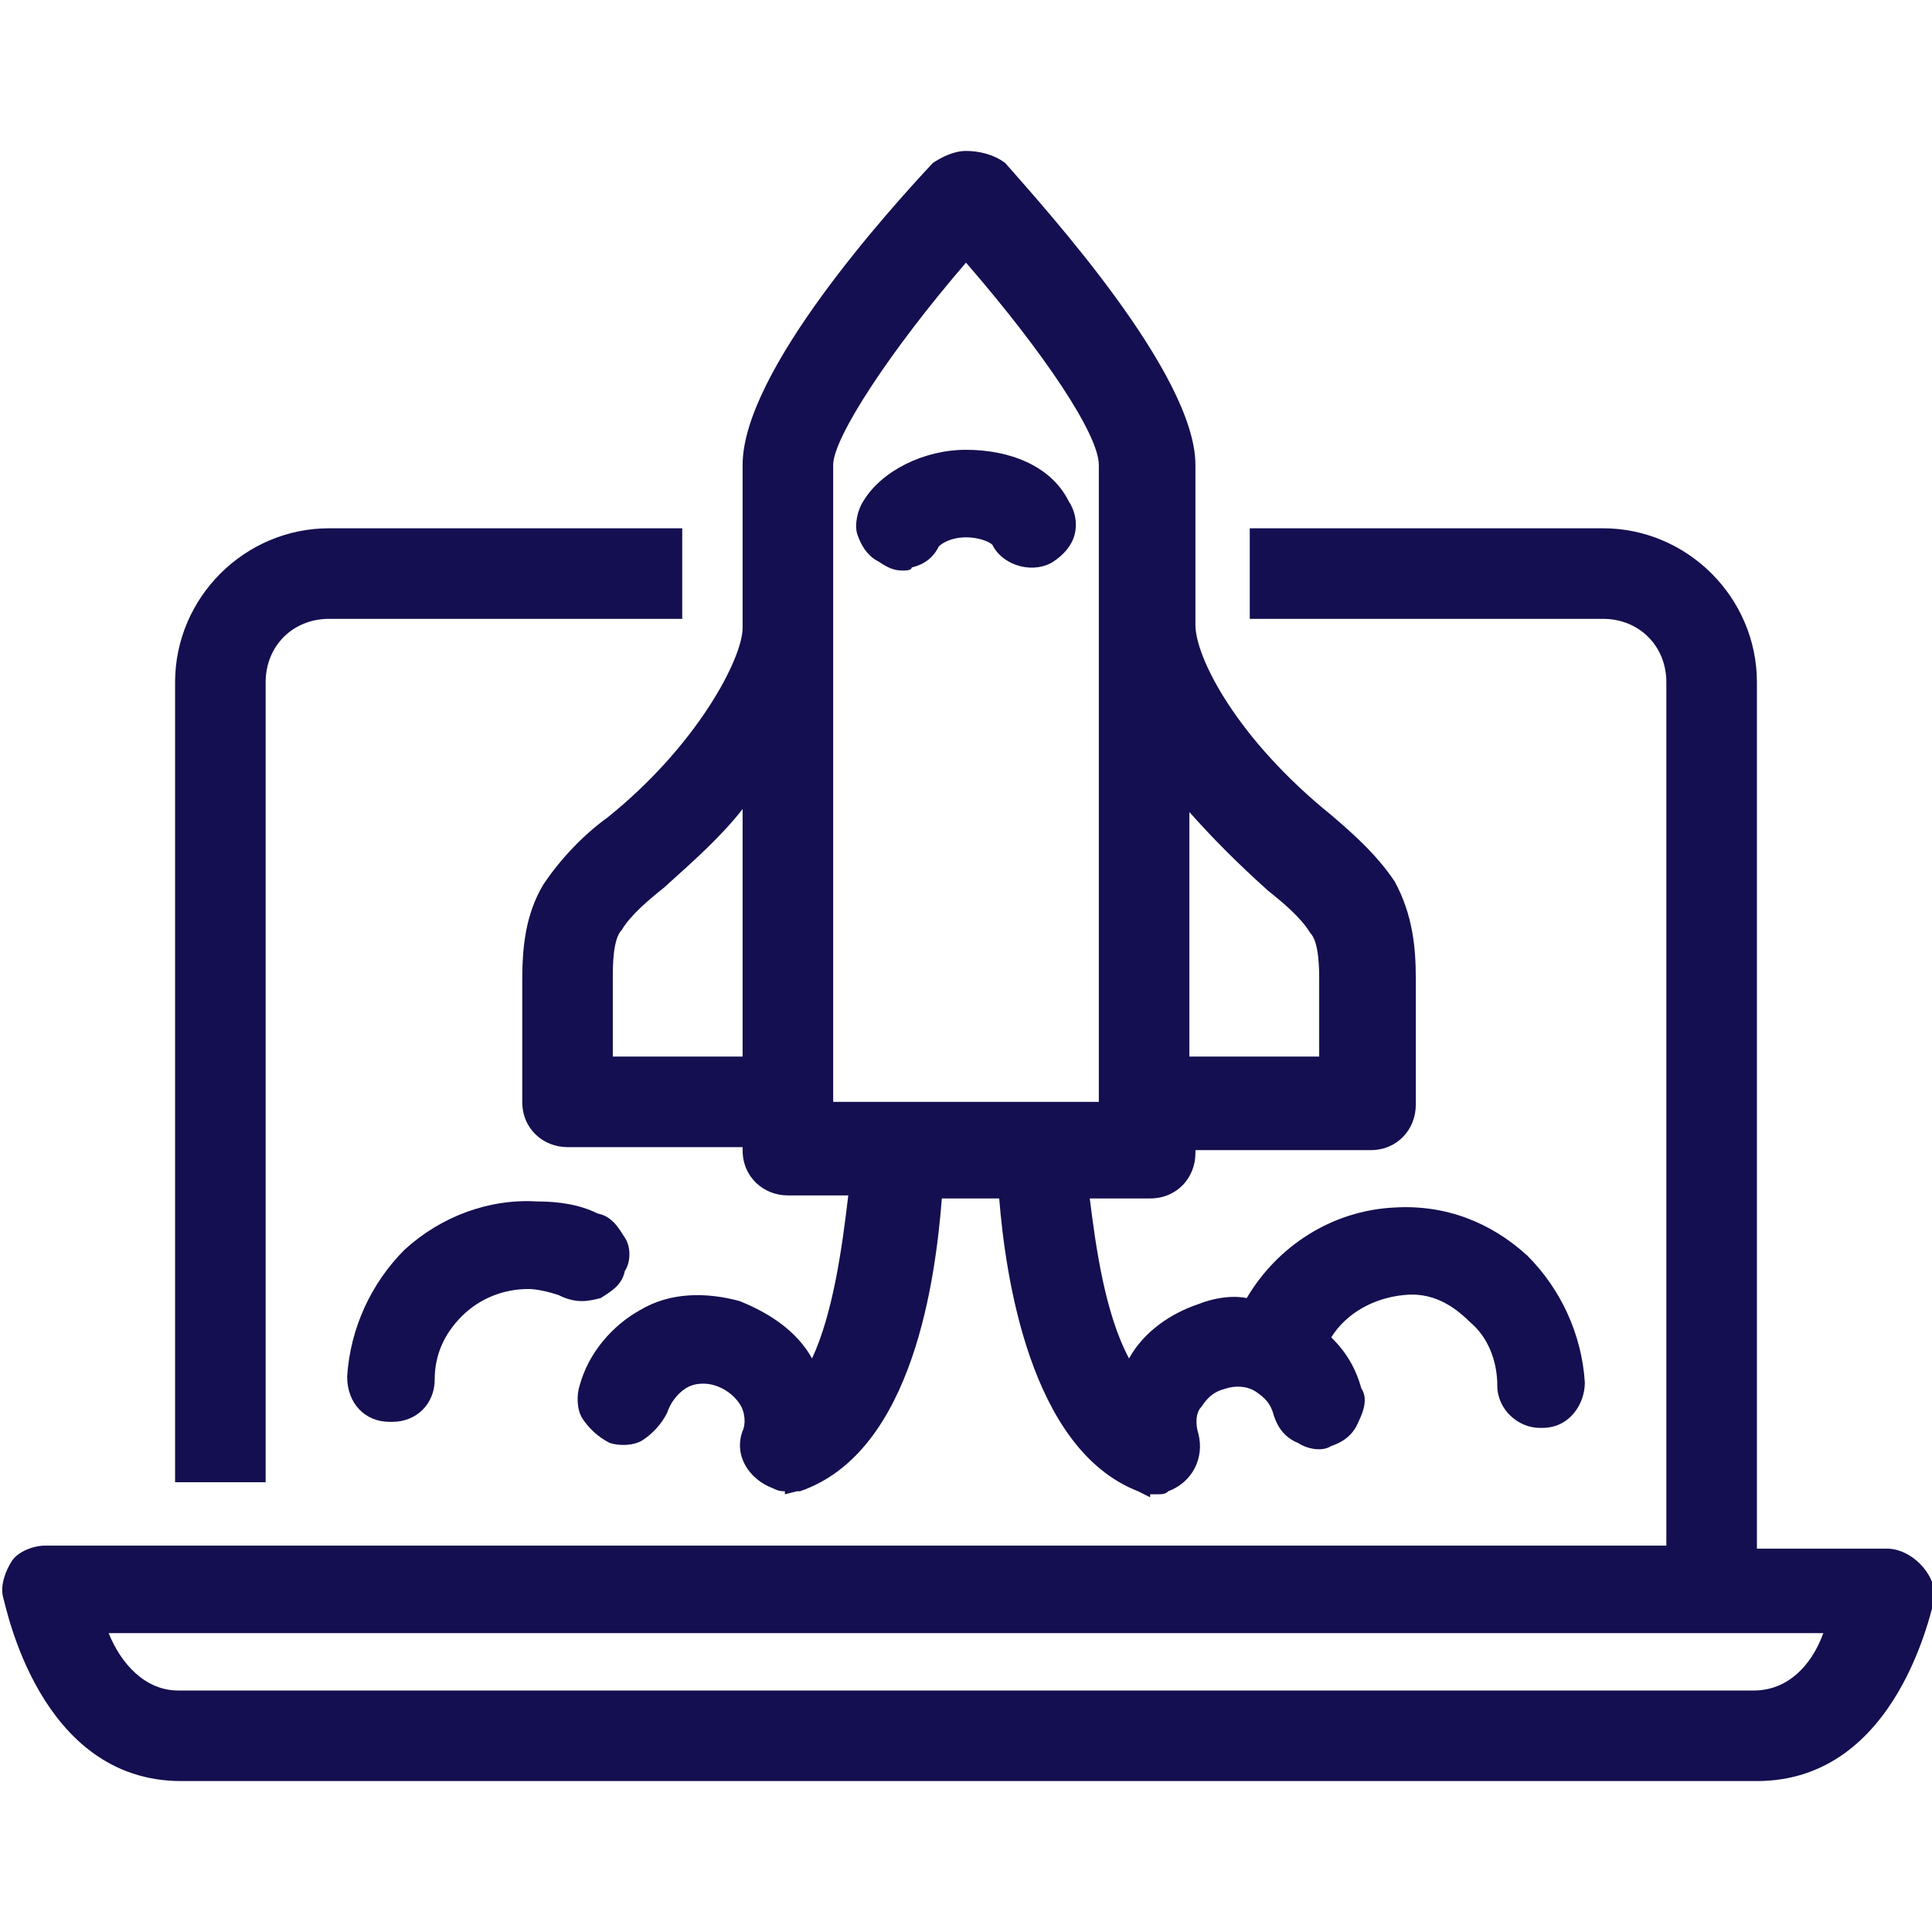
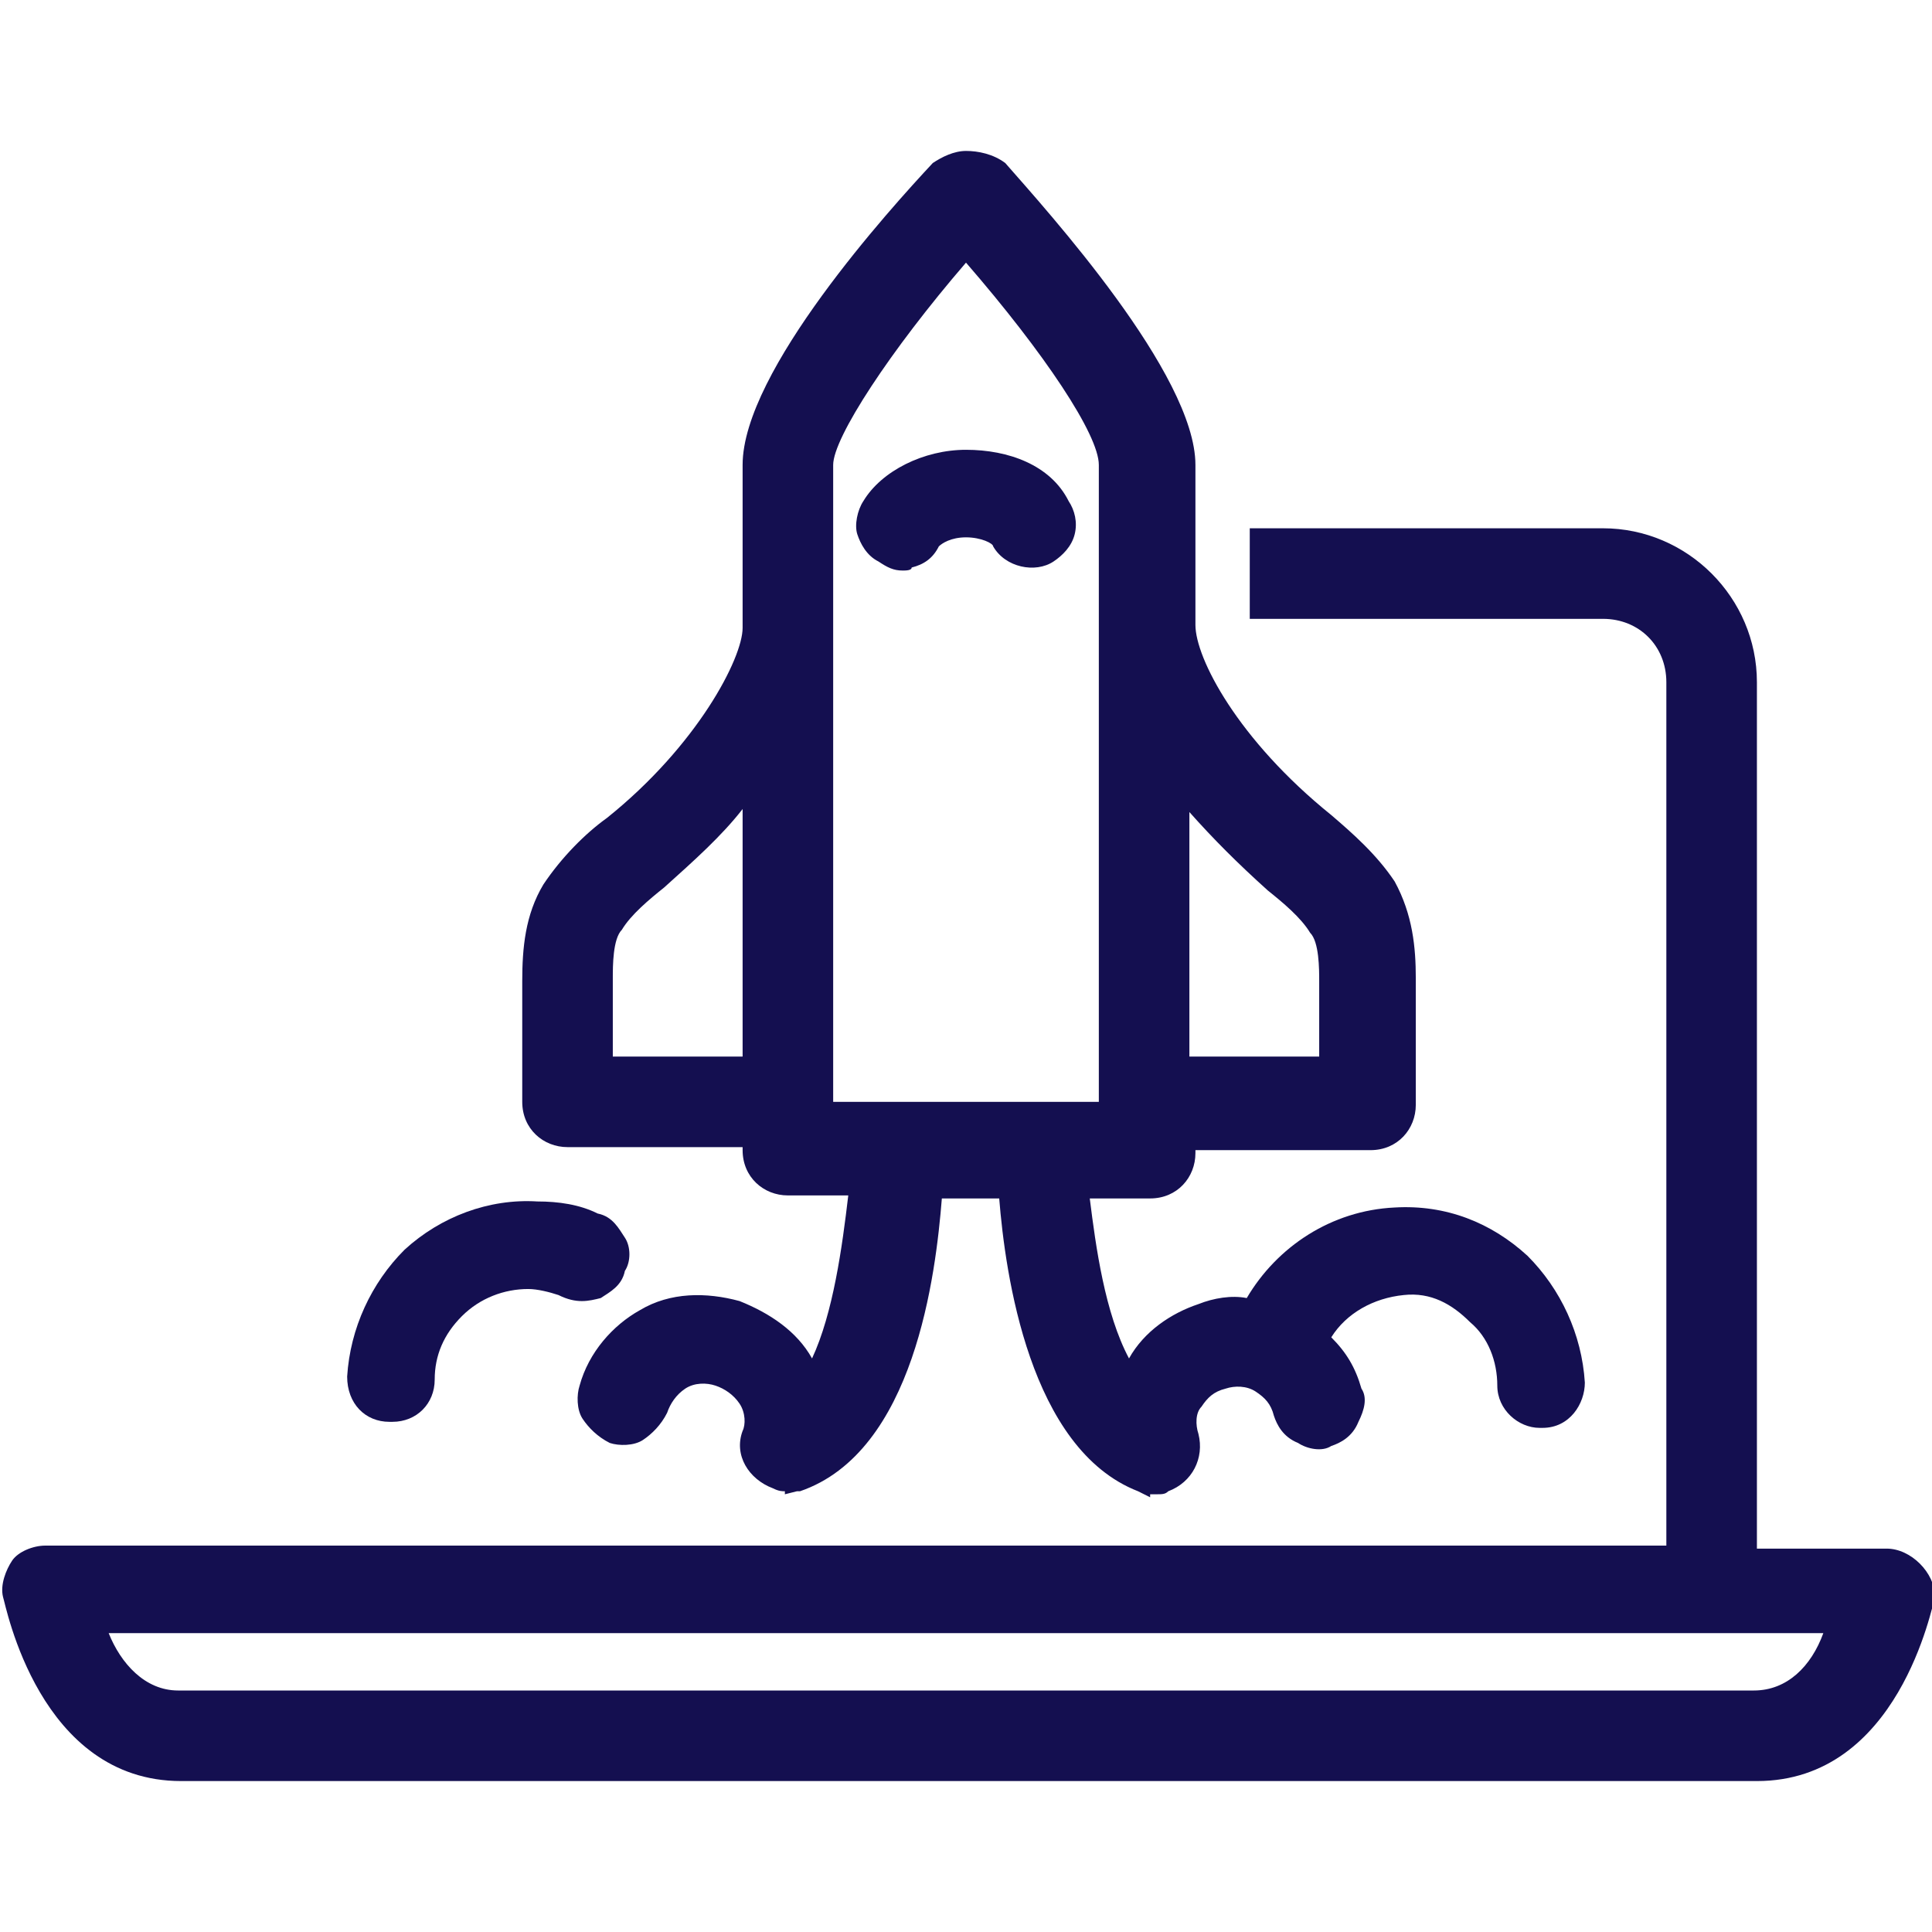
<svg xmlns="http://www.w3.org/2000/svg" version="1.1" width="32" height="32" viewBox="0 0 32 32" fill="#140F50">
  <title>startup-rocket-launch</title>
-   <path d="M4.4 11.3c0-0.6 0.45-1.050 1.050-1.050h5.85v-1.5h-5.85c-1.4 0-2.55 1.15-2.55 2.55v13.25h1.5v-13.25z" />
  <path d="M31.8 25.9c-0.15-0.15-0.35-0.25-0.55-0.25h-2.15v-14.35c0-1.4-1.15-2.55-2.55-2.55h-5.85v1.5h5.85c0.6 0 1.050 0.45 1.050 1.050v14.3h-26.85c-0.2 0-0.45 0.1-0.55 0.25s-0.2 0.4-0.15 0.6c0.050 0.15 0.6 3.050 2.95 3.050h26.1c2.35 0 2.9-2.9 2.95-3.050 0-0.2-0.1-0.4-0.25-0.55zM29.050 28h-26.1c-0.55 0-0.95-0.45-1.15-0.95h28.4c-0.2 0.55-0.6 0.95-1.15 0.95z" />
  <path d="M10.050 13.55c-0.35 0.25-0.75 0.65-1.050 1.1-0.3 0.5-0.35 1.050-0.35 1.6v2c0 0.45 0.35 0.75 0.75 0.75h2.9v0.050c0 0.45 0.35 0.75 0.75 0.75h1c-0.1 0.85-0.25 1.95-0.6 2.7-0.25-0.45-0.7-0.75-1.2-0.95-0.55-0.15-1.15-0.15-1.65 0.15-0.45 0.25-0.85 0.7-1 1.25-0.050 0.15-0.050 0.4 0.050 0.55s0.25 0.3 0.45 0.4c0.15 0.050 0.4 0.050 0.55-0.050s0.3-0.25 0.4-0.45c0.050-0.15 0.15-0.3 0.3-0.4s0.35-0.1 0.5-0.050c0.15 0.050 0.3 0.15 0.4 0.3s0.1 0.35 0.050 0.45c-0.15 0.4 0.1 0.8 0.5 0.95 0.1 0.050 0.15 0.050 0.2 0.050v0 0.050l0.2-0.050h0.050c1.9-0.65 2.25-3.6 2.35-4.85h0.95c0.1 1.25 0.5 4.15 2.3 4.85l0.2 0.1v-0.050c0.050 0 0.050 0 0.1 0 0.1 0 0.15 0 0.2-0.050 0.4-0.15 0.6-0.55 0.5-0.95-0.050-0.15-0.050-0.35 0.050-0.45 0.1-0.15 0.2-0.25 0.4-0.3 0.15-0.050 0.35-0.050 0.5 0.050s0.25 0.2 0.3 0.4c0.050 0.15 0.15 0.35 0.4 0.45 0.15 0.1 0.4 0.15 0.55 0.050 0.15-0.050 0.35-0.15 0.45-0.4 0.1-0.2 0.15-0.4 0.050-0.55-0.1-0.35-0.25-0.6-0.5-0.85 0.25-0.4 0.7-0.65 1.2-0.7 0.45-0.050 0.8 0.15 1.1 0.45 0.3 0.25 0.45 0.65 0.45 1.050s0.35 0.7 0.7 0.7h0.050c0.45 0 0.7-0.4 0.7-0.75-0.050-0.8-0.4-1.55-0.95-2.1-0.6-0.55-1.35-0.85-2.2-0.8-1.050 0.050-1.95 0.65-2.45 1.5-0.25-0.050-0.55 0-0.8 0.1-0.45 0.15-0.9 0.45-1.15 0.9-0.4-0.75-0.55-1.85-0.65-2.65h1c0.45 0 0.75-0.35 0.75-0.75v-0.050h2.9c0.45 0 0.75-0.35 0.75-0.75v-2.1c0-0.5-0.050-1.050-0.35-1.6-0.3-0.45-0.7-0.8-1.050-1.1-1.55-1.25-2.25-2.6-2.25-3.15v-2.65c0-1.5-2.45-4.2-3.15-5-0.2-0.15-0.45-0.2-0.65-0.2v0c-0.2 0-0.4 0.1-0.55 0.2-0.7 0.75-3.15 3.45-3.15 5v2.7c0 0.5-0.75 1.95-2.25 3.15zM19.7 13.45c0.4 0.45 0.8 0.85 1.3 1.3 0.25 0.2 0.55 0.45 0.7 0.7 0.15 0.15 0.15 0.6 0.15 0.8v1.25h-2.15v-4.050zM13.8 18.25v-10.55c0-0.45 0.95-1.9 2.2-3.35 1.3 1.5 2.2 2.85 2.2 3.35v10.55h-4.4zM10.15 17.5v-1.3c0-0.2 0-0.65 0.15-0.8 0.15-0.25 0.45-0.5 0.7-0.7 0.5-0.45 0.95-0.85 1.3-1.3v4.1h-2.15z" />
  <path d="M16 7.45c-0.7 0-1.4 0.35-1.7 0.85-0.1 0.15-0.15 0.4-0.1 0.55s0.15 0.35 0.35 0.45c0.15 0.1 0.25 0.15 0.4 0.15 0.050 0 0.15 0 0.15-0.050 0.2-0.050 0.35-0.15 0.45-0.35 0.050-0.050 0.2-0.15 0.45-0.15s0.45 0.1 0.45 0.15c0.2 0.35 0.7 0.45 1 0.25 0.15-0.1 0.3-0.25 0.35-0.45s0-0.4-0.1-0.55c-0.3-0.6-1-0.85-1.7-0.85z" />
  <path d="M9.95 21.5c0.15-0.1 0.35-0.2 0.4-0.45 0.1-0.15 0.1-0.4 0-0.55s-0.2-0.35-0.45-0.4c-0.3-0.15-0.65-0.2-1-0.2-0.8-0.050-1.6 0.25-2.2 0.8-0.55 0.55-0.9 1.3-0.95 2.1 0 0.45 0.3 0.75 0.7 0.75h0.050c0.4 0 0.7-0.3 0.7-0.7s0.15-0.75 0.45-1.050c0.3-0.3 0.7-0.45 1.1-0.45 0.15 0 0.35 0.050 0.5 0.1 0.3 0.15 0.5 0.1 0.7 0.050z" />
</svg>